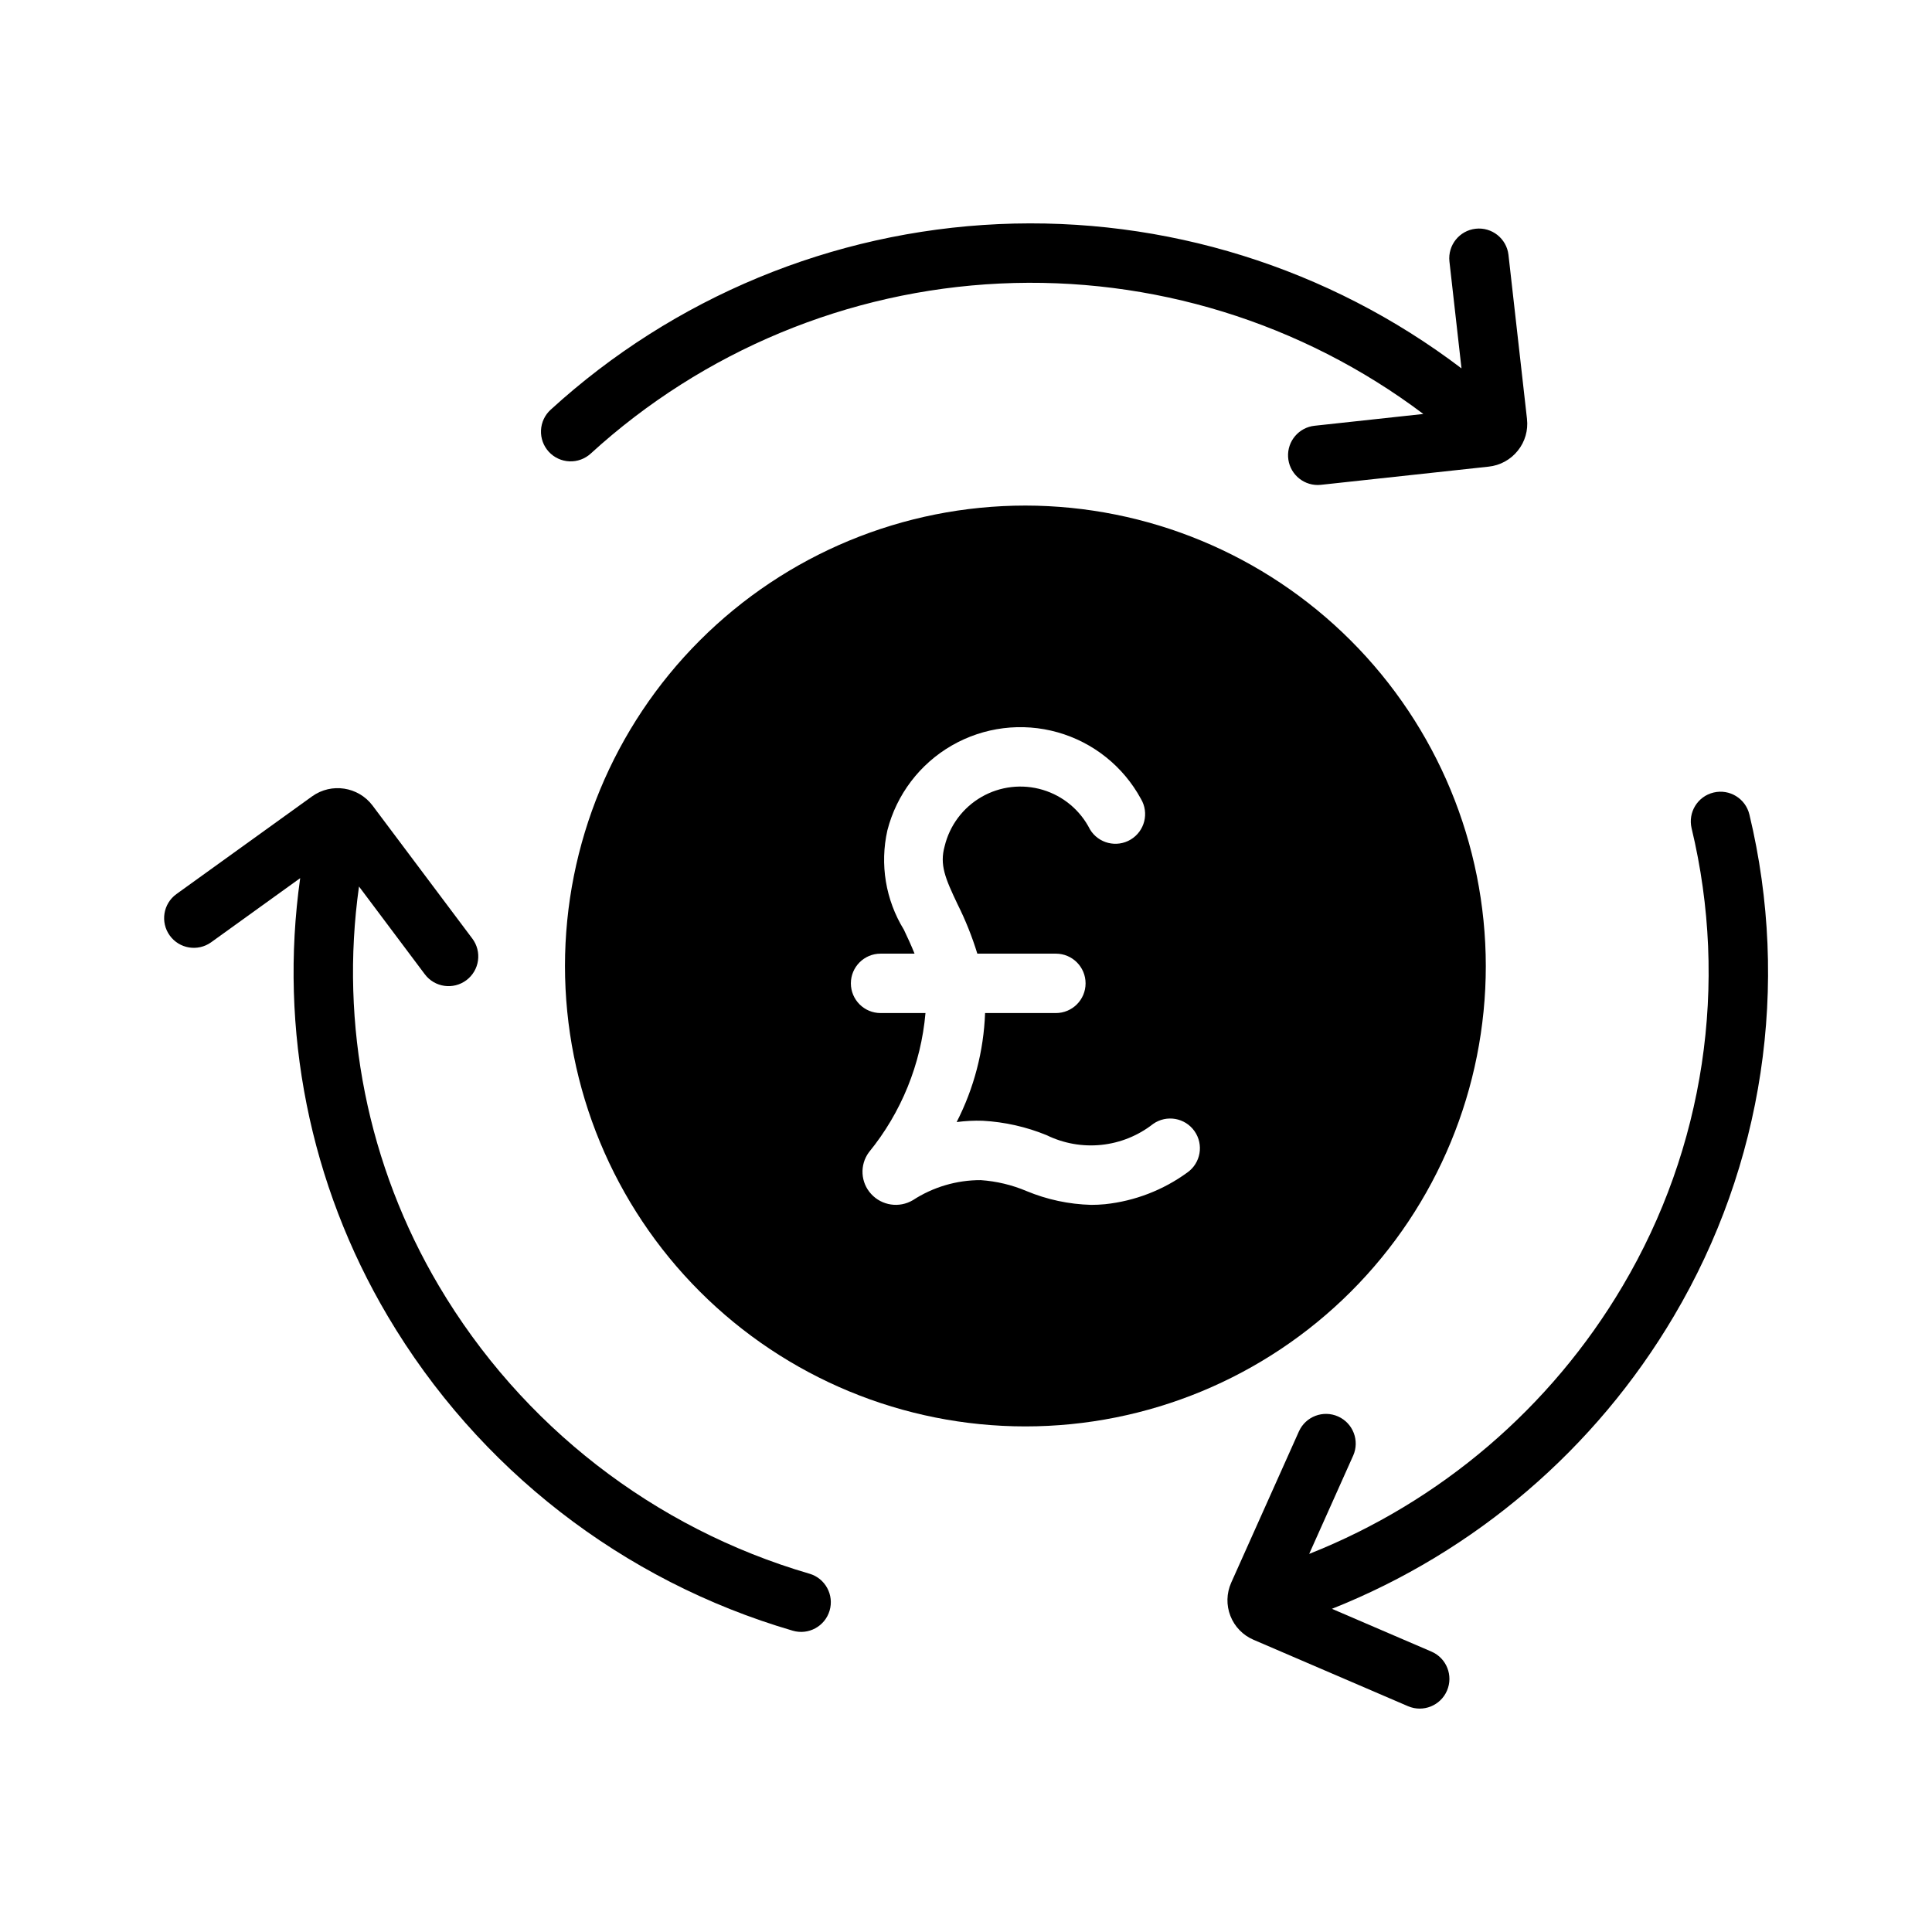
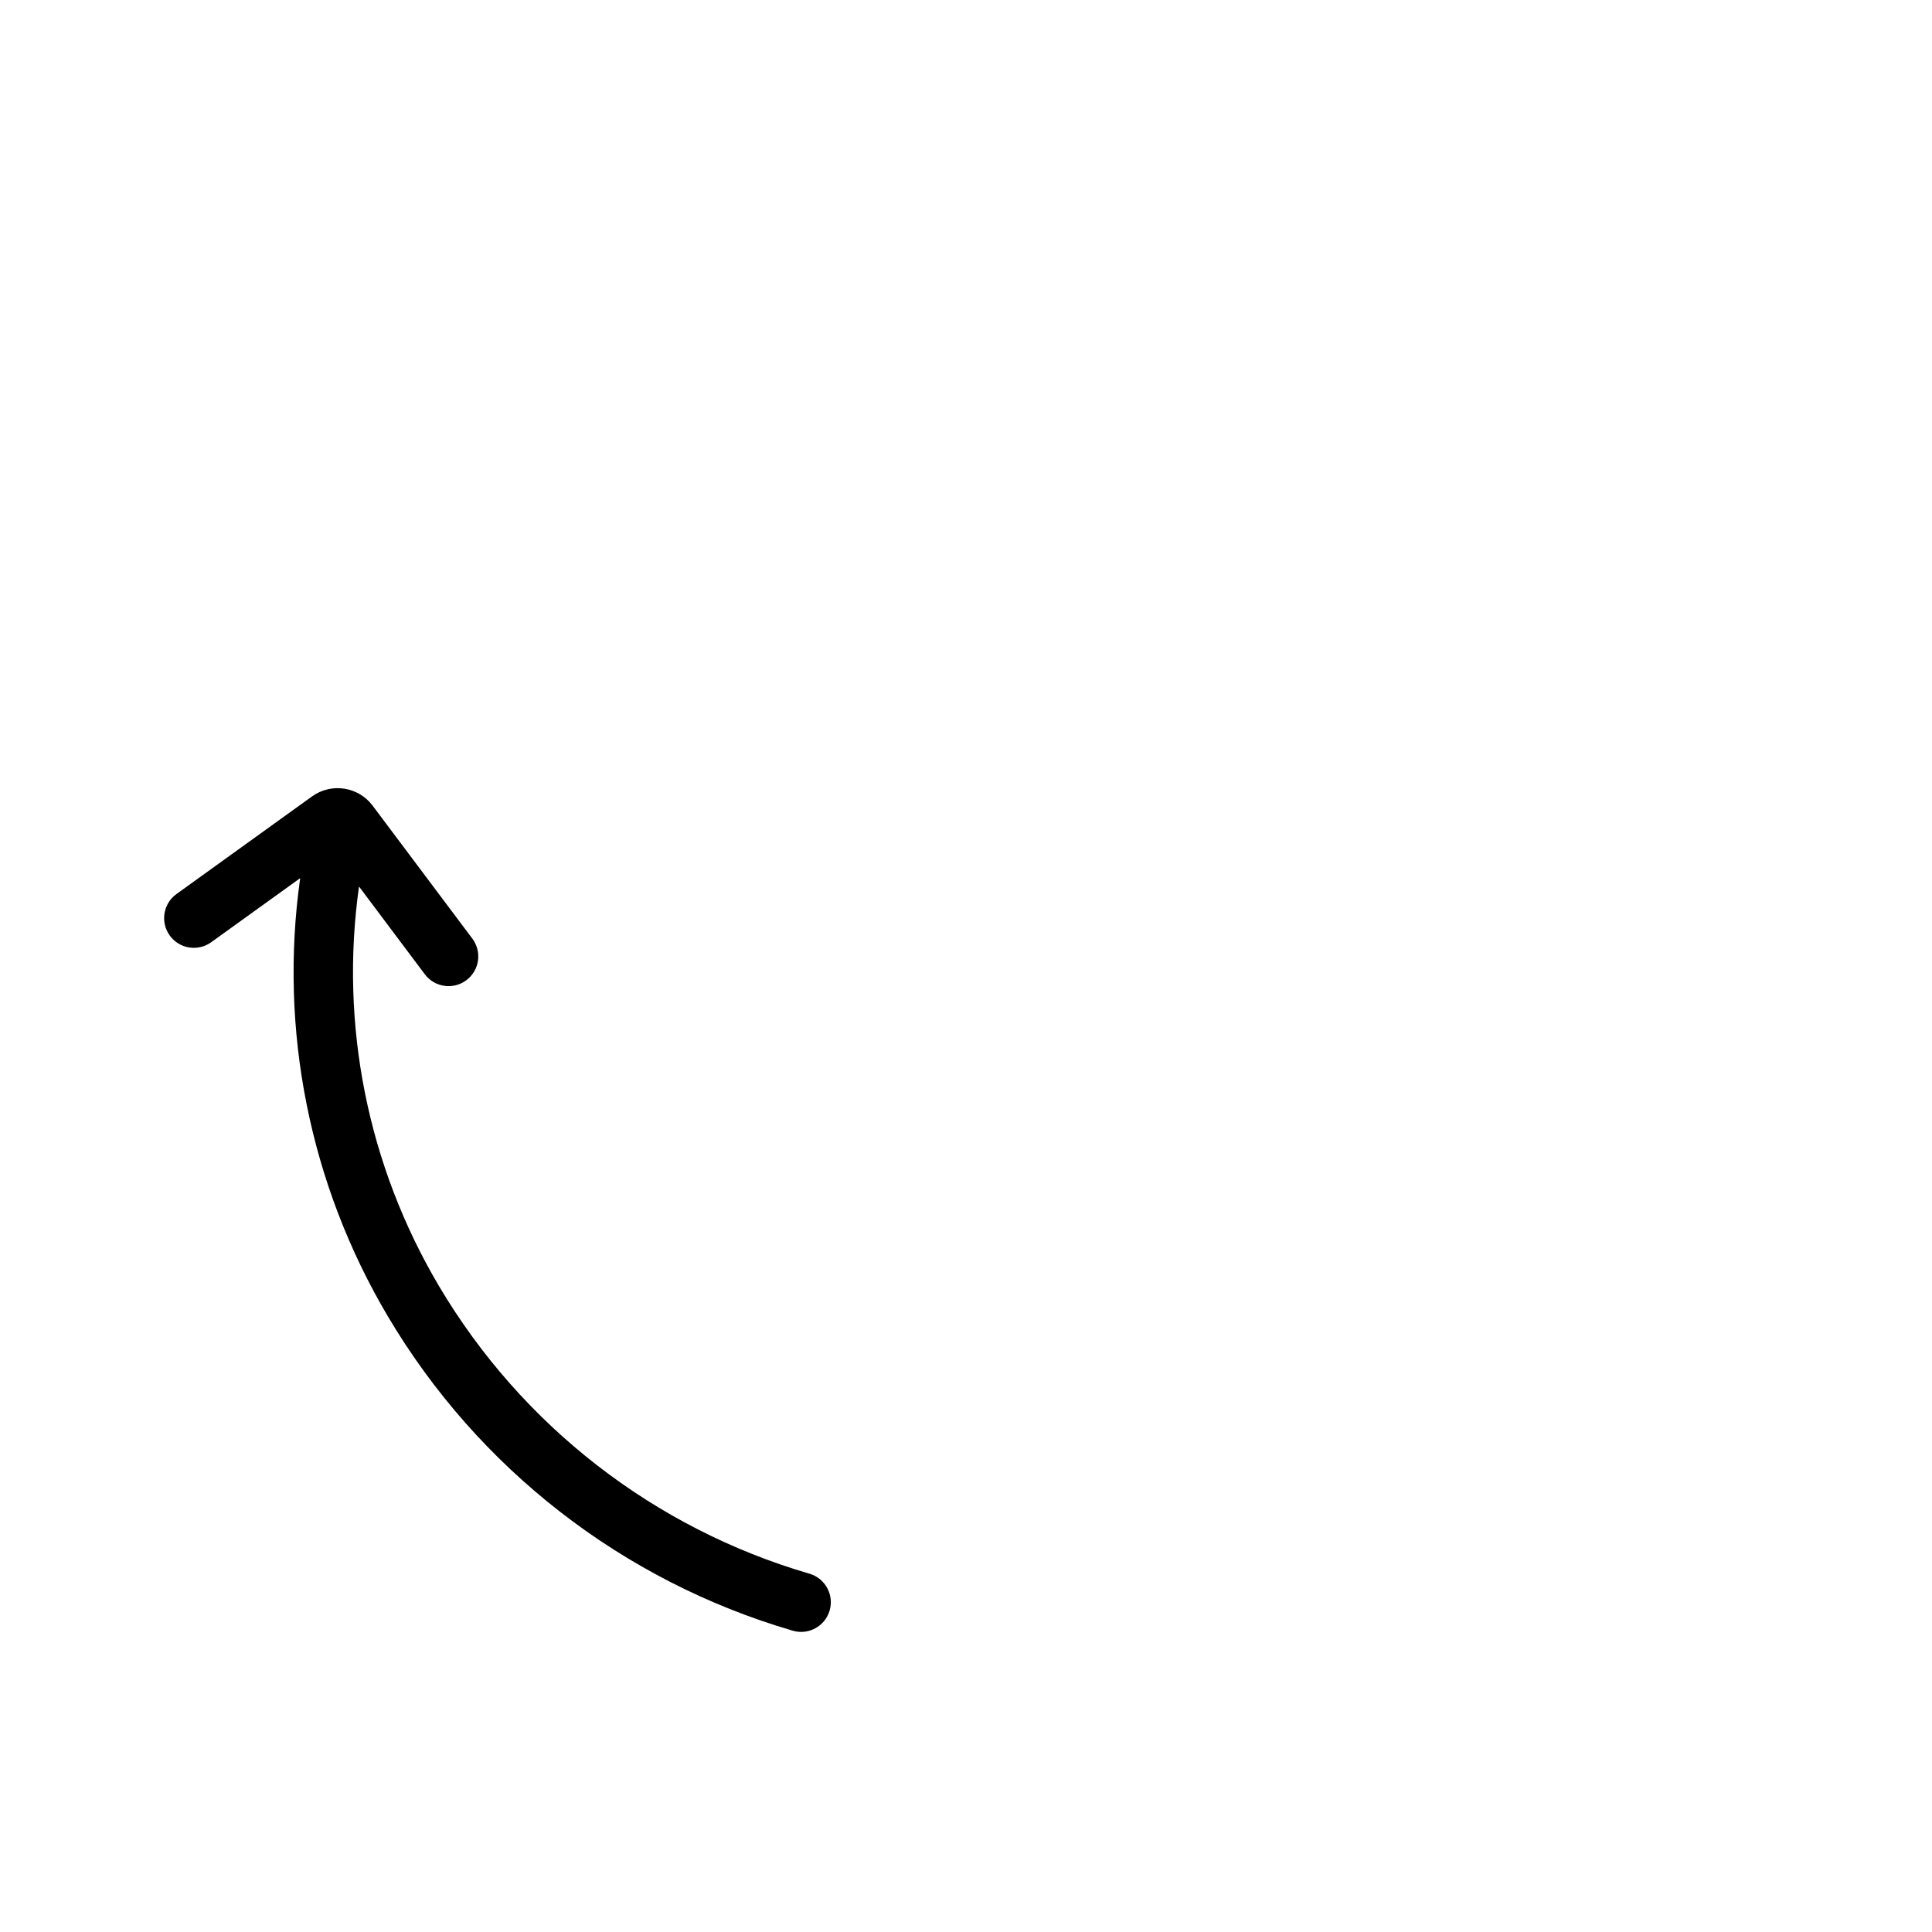
<svg xmlns="http://www.w3.org/2000/svg" fill="#000000" width="800px" height="800px" version="1.1" viewBox="144 144 512 512">
  <g>
-     <path d="m548.67 255.04-4.914-43.531c-0.512-4.297-4.398-7.375-8.699-6.891-4.301 0.488-7.402 4.356-6.945 8.66l3.199 28.352h0.004c-35.16-26.707-78.57-40.238-122.68-38.238-44.105 2.004-86.113 19.41-118.71 49.191-1.547 1.41-2.465 3.379-2.555 5.469-0.09 2.09 0.652 4.129 2.066 5.672 1.418 1.539 3.387 2.453 5.477 2.539 2.09 0.082 4.129-0.668 5.664-2.086 29.785-27.195 68.137-43.129 108.42-45.039 40.289-1.91 79.977 10.316 112.2 34.57l-28.832 3.125c-4.156 0.453-7.234 4.074-7.008 8.25 0.223 4.172 3.672 7.445 7.852 7.449 0.285 0 0.57-0.016 0.855-0.047l44.426-4.816c3.051-0.316 5.844-1.848 7.754-4.246 1.898-2.356 2.769-5.379 2.422-8.383z" />
    <path d="m358.55 561.06c-41.23-12.031-76.344-39.297-98.223-76.258-18.871-31.863-26.344-69.195-21.188-105.87l17.441 23.258c2.609 3.477 7.543 4.18 11.023 1.57 1.668-1.254 2.773-3.117 3.066-5.184 0.297-2.066-0.242-4.168-1.496-5.836l-26.465-35.289c-3.793-4.988-10.859-6.062-15.965-2.43l-36.016 25.938c-3.496 2.551-4.277 7.445-1.746 10.957 2.527 3.512 7.418 4.324 10.945 1.82l23.625-17.016c-5.664 40.203 2.519 81.137 23.203 116.07 23.898 40.395 62.262 70.195 107.31 83.355 4.168 1.238 8.547-1.137 9.785-5.301 1.238-4.168-1.137-8.551-5.305-9.789z" />
-     <path d="m607.61 359.86c-1.012-4.231-5.254-6.84-9.484-5.832-4.231 1.008-6.84 5.254-5.832 9.48 9.914 41.273 3.356 84.781-18.277 121.3-19.039 32.23-48.266 57.207-83.07 70.992l11.652-26.035h0.004c1.758-3.965-0.02-8.605-3.977-10.379-3.961-1.773-8.609-0.012-10.395 3.941l-17.949 40.098v0.004c-1.25 2.789-1.328 5.965-0.211 8.812 1.113 2.848 3.328 5.125 6.141 6.324l40.934 17.598c3.992 1.707 8.613-0.141 10.324-4.129 1.715-3.992-0.121-8.613-4.106-10.336l-26.391-11.344c37.965-15.094 69.84-42.371 90.613-77.555 23.703-40.023 30.887-87.707 20.023-132.94z" />
-     <path d="m415.74 277.98c-32.359 0-63.395 12.855-86.277 35.738-22.883 22.883-35.738 53.918-35.738 86.281 0 32.359 12.855 63.395 35.738 86.277 22.883 22.883 53.918 35.738 86.277 35.738 32.359 0 63.395-12.855 86.277-35.738 22.883-22.883 35.738-53.918 35.738-86.277-0.035-32.352-12.902-63.363-35.777-86.238s-53.887-35.742-86.238-35.781zm42.906 176.75v0.004c-6.398 4.66-13.914 7.555-21.789 8.391-1.277 0.121-2.504 0.18-3.688 0.176-5.887-0.156-11.699-1.395-17.137-3.66-3.852-1.629-7.949-2.606-12.121-2.894-6.387-0.02-12.641 1.828-17.992 5.312-3.602 2.133-8.203 1.457-11.035-1.621-2.836-3.066-3.094-7.715-0.617-11.074 8.586-10.516 13.809-23.371 14.996-36.895h-11.898c-4.348 0-7.875-3.523-7.875-7.871s3.527-7.871 7.875-7.871h9c-0.879-2.203-1.855-4.301-2.832-6.356-4.836-7.867-6.402-17.316-4.367-26.324 2.434-9.492 8.594-17.605 17.086-22.492 8.496-4.891 18.602-6.144 28.031-3.484 9.434 2.664 17.391 9.023 22.07 17.633 2.231 3.731 1.012 8.562-2.719 10.793-3.734 2.227-8.566 1.012-10.793-2.723-2.559-5.055-7.086-8.84-12.516-10.461-5.43-1.625-11.289-0.945-16.203 1.879s-8.449 7.543-9.781 13.055c-1.367 4.949 0.141 8.484 3.414 15.375 2.109 4.215 3.863 8.598 5.246 13.105h20.816c4.348 0 7.871 3.523 7.871 7.871s-3.523 7.871-7.871 7.871h-18.762c-0.367 10.066-2.941 19.93-7.535 28.891 2.289-0.305 4.602-0.422 6.914-0.348 5.816 0.32 11.535 1.609 16.926 3.816 4.508 2.203 9.547 3.098 14.539 2.57 4.992-0.523 9.734-2.445 13.684-5.543 3.555-2.504 8.469-1.648 10.969 1.906 2.504 3.555 1.652 8.469-1.906 10.973z" />
  </g>
</svg>